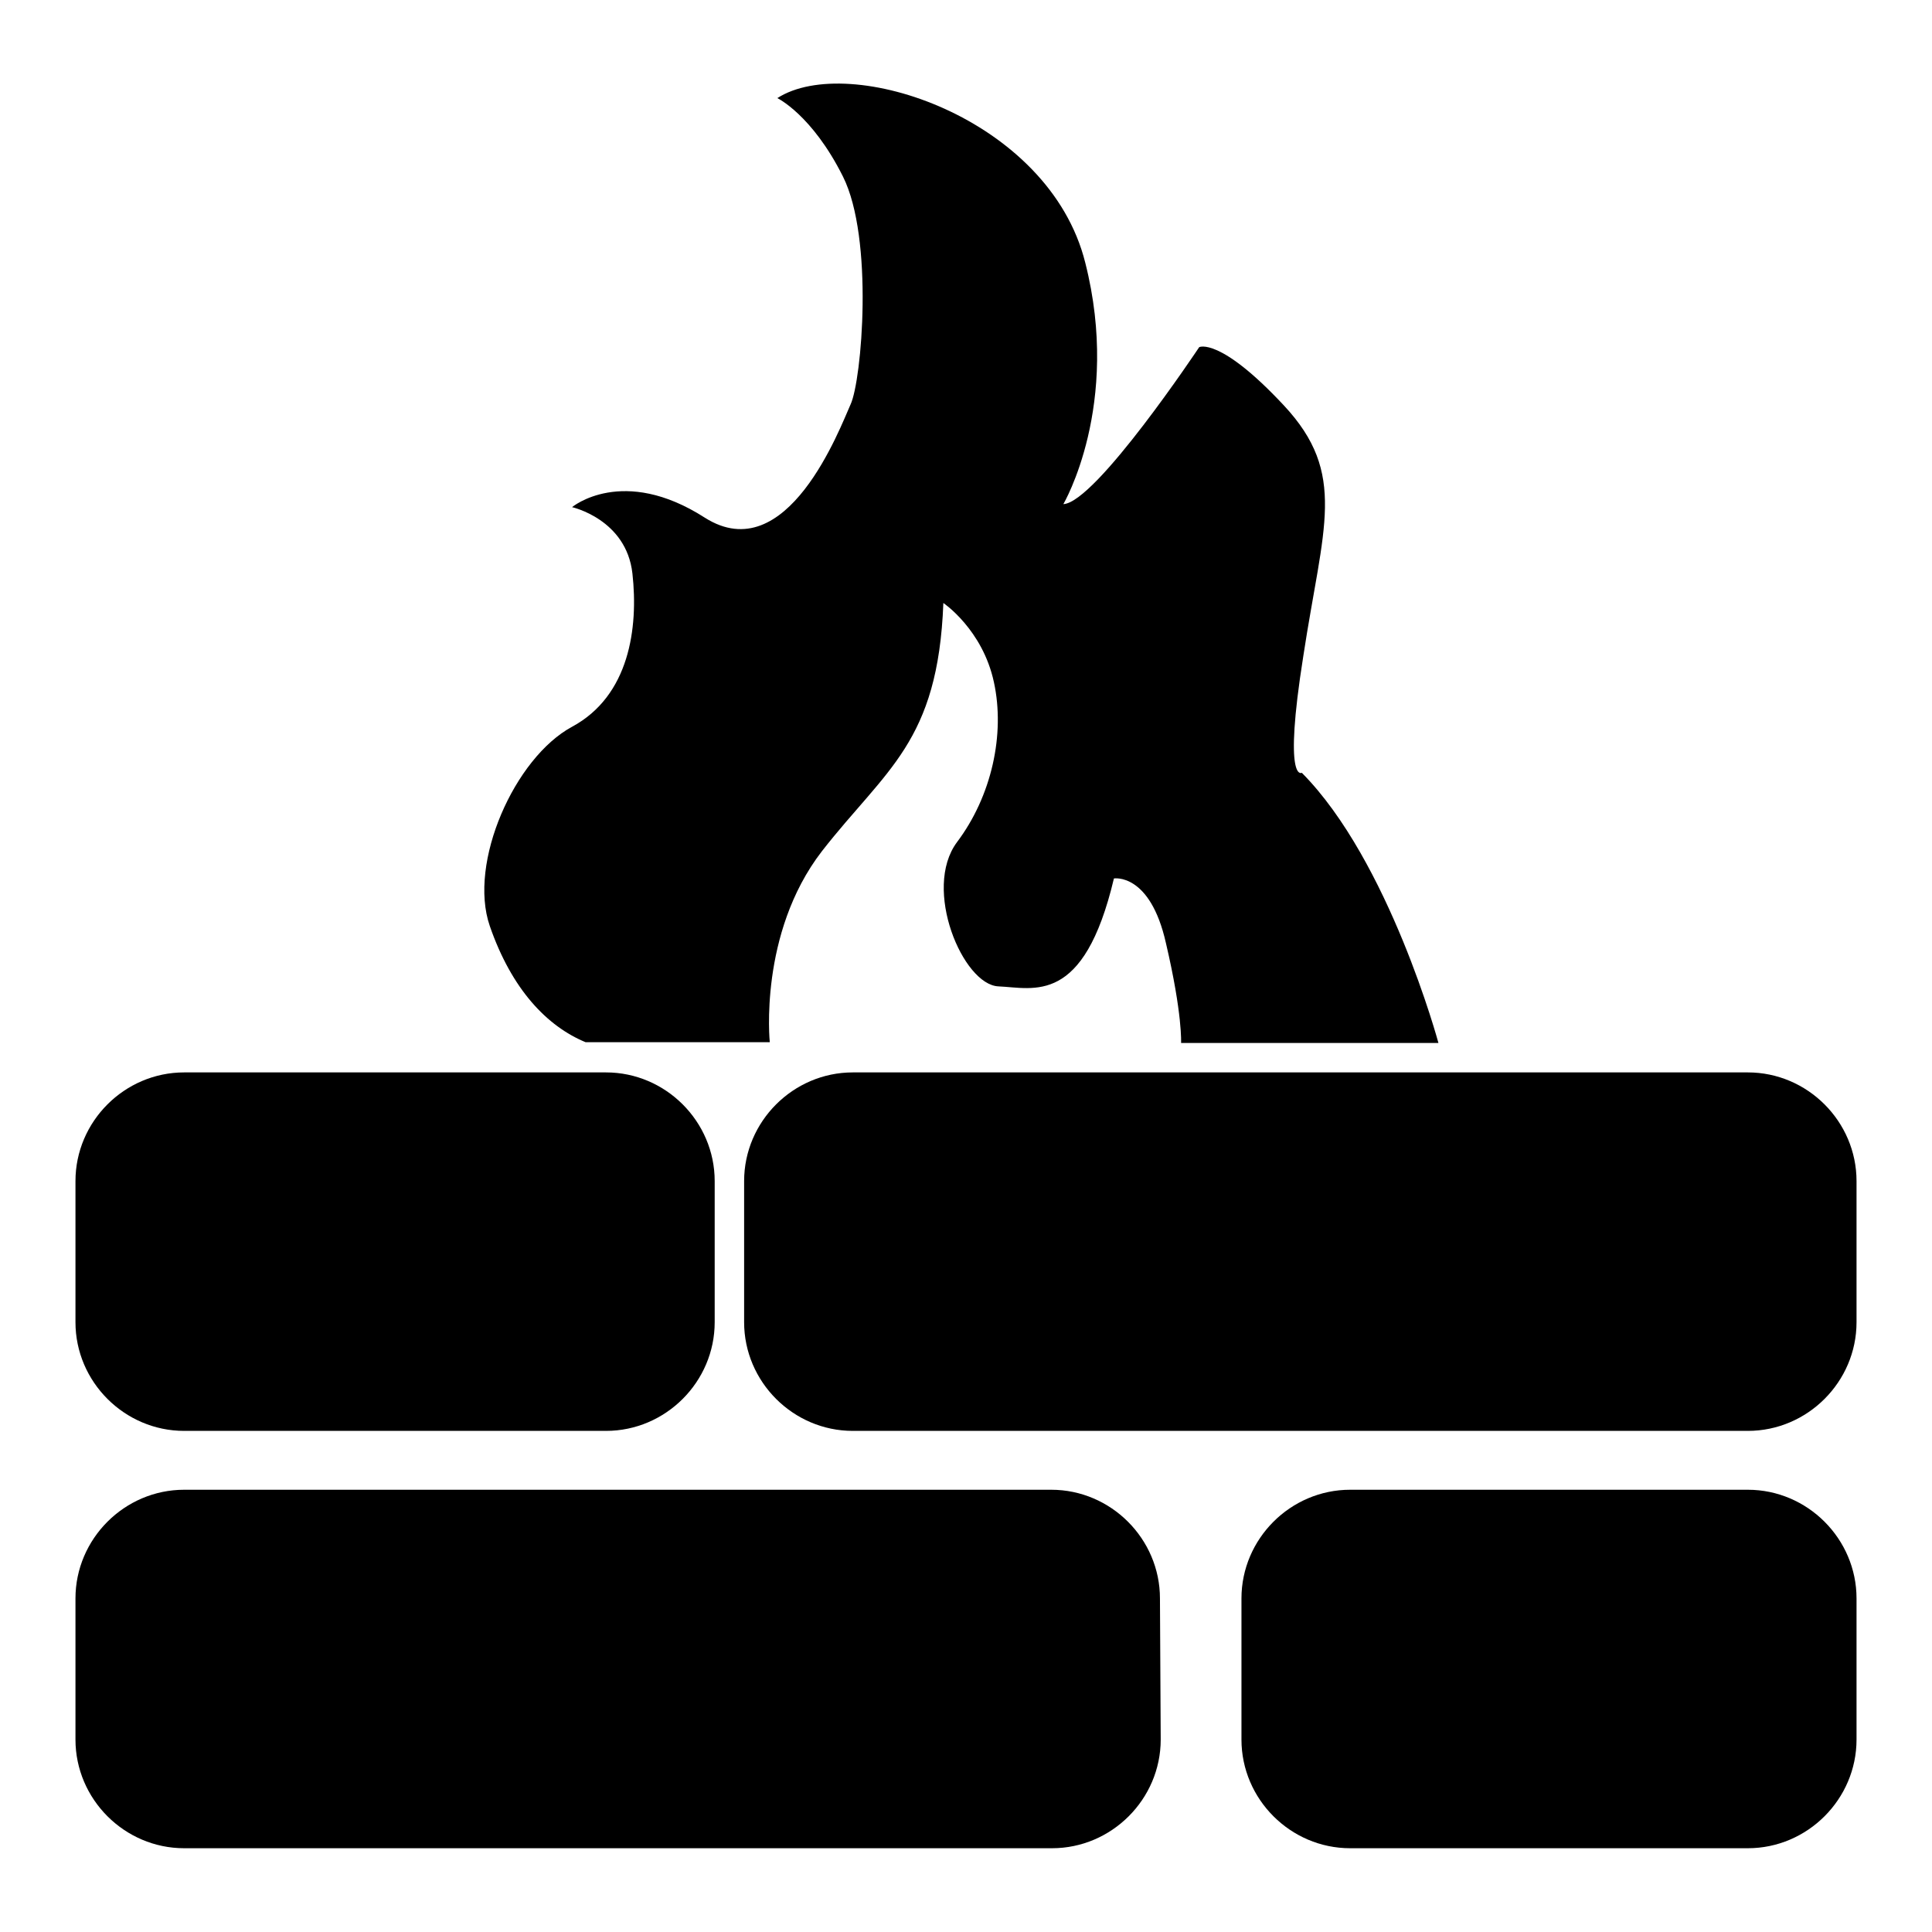
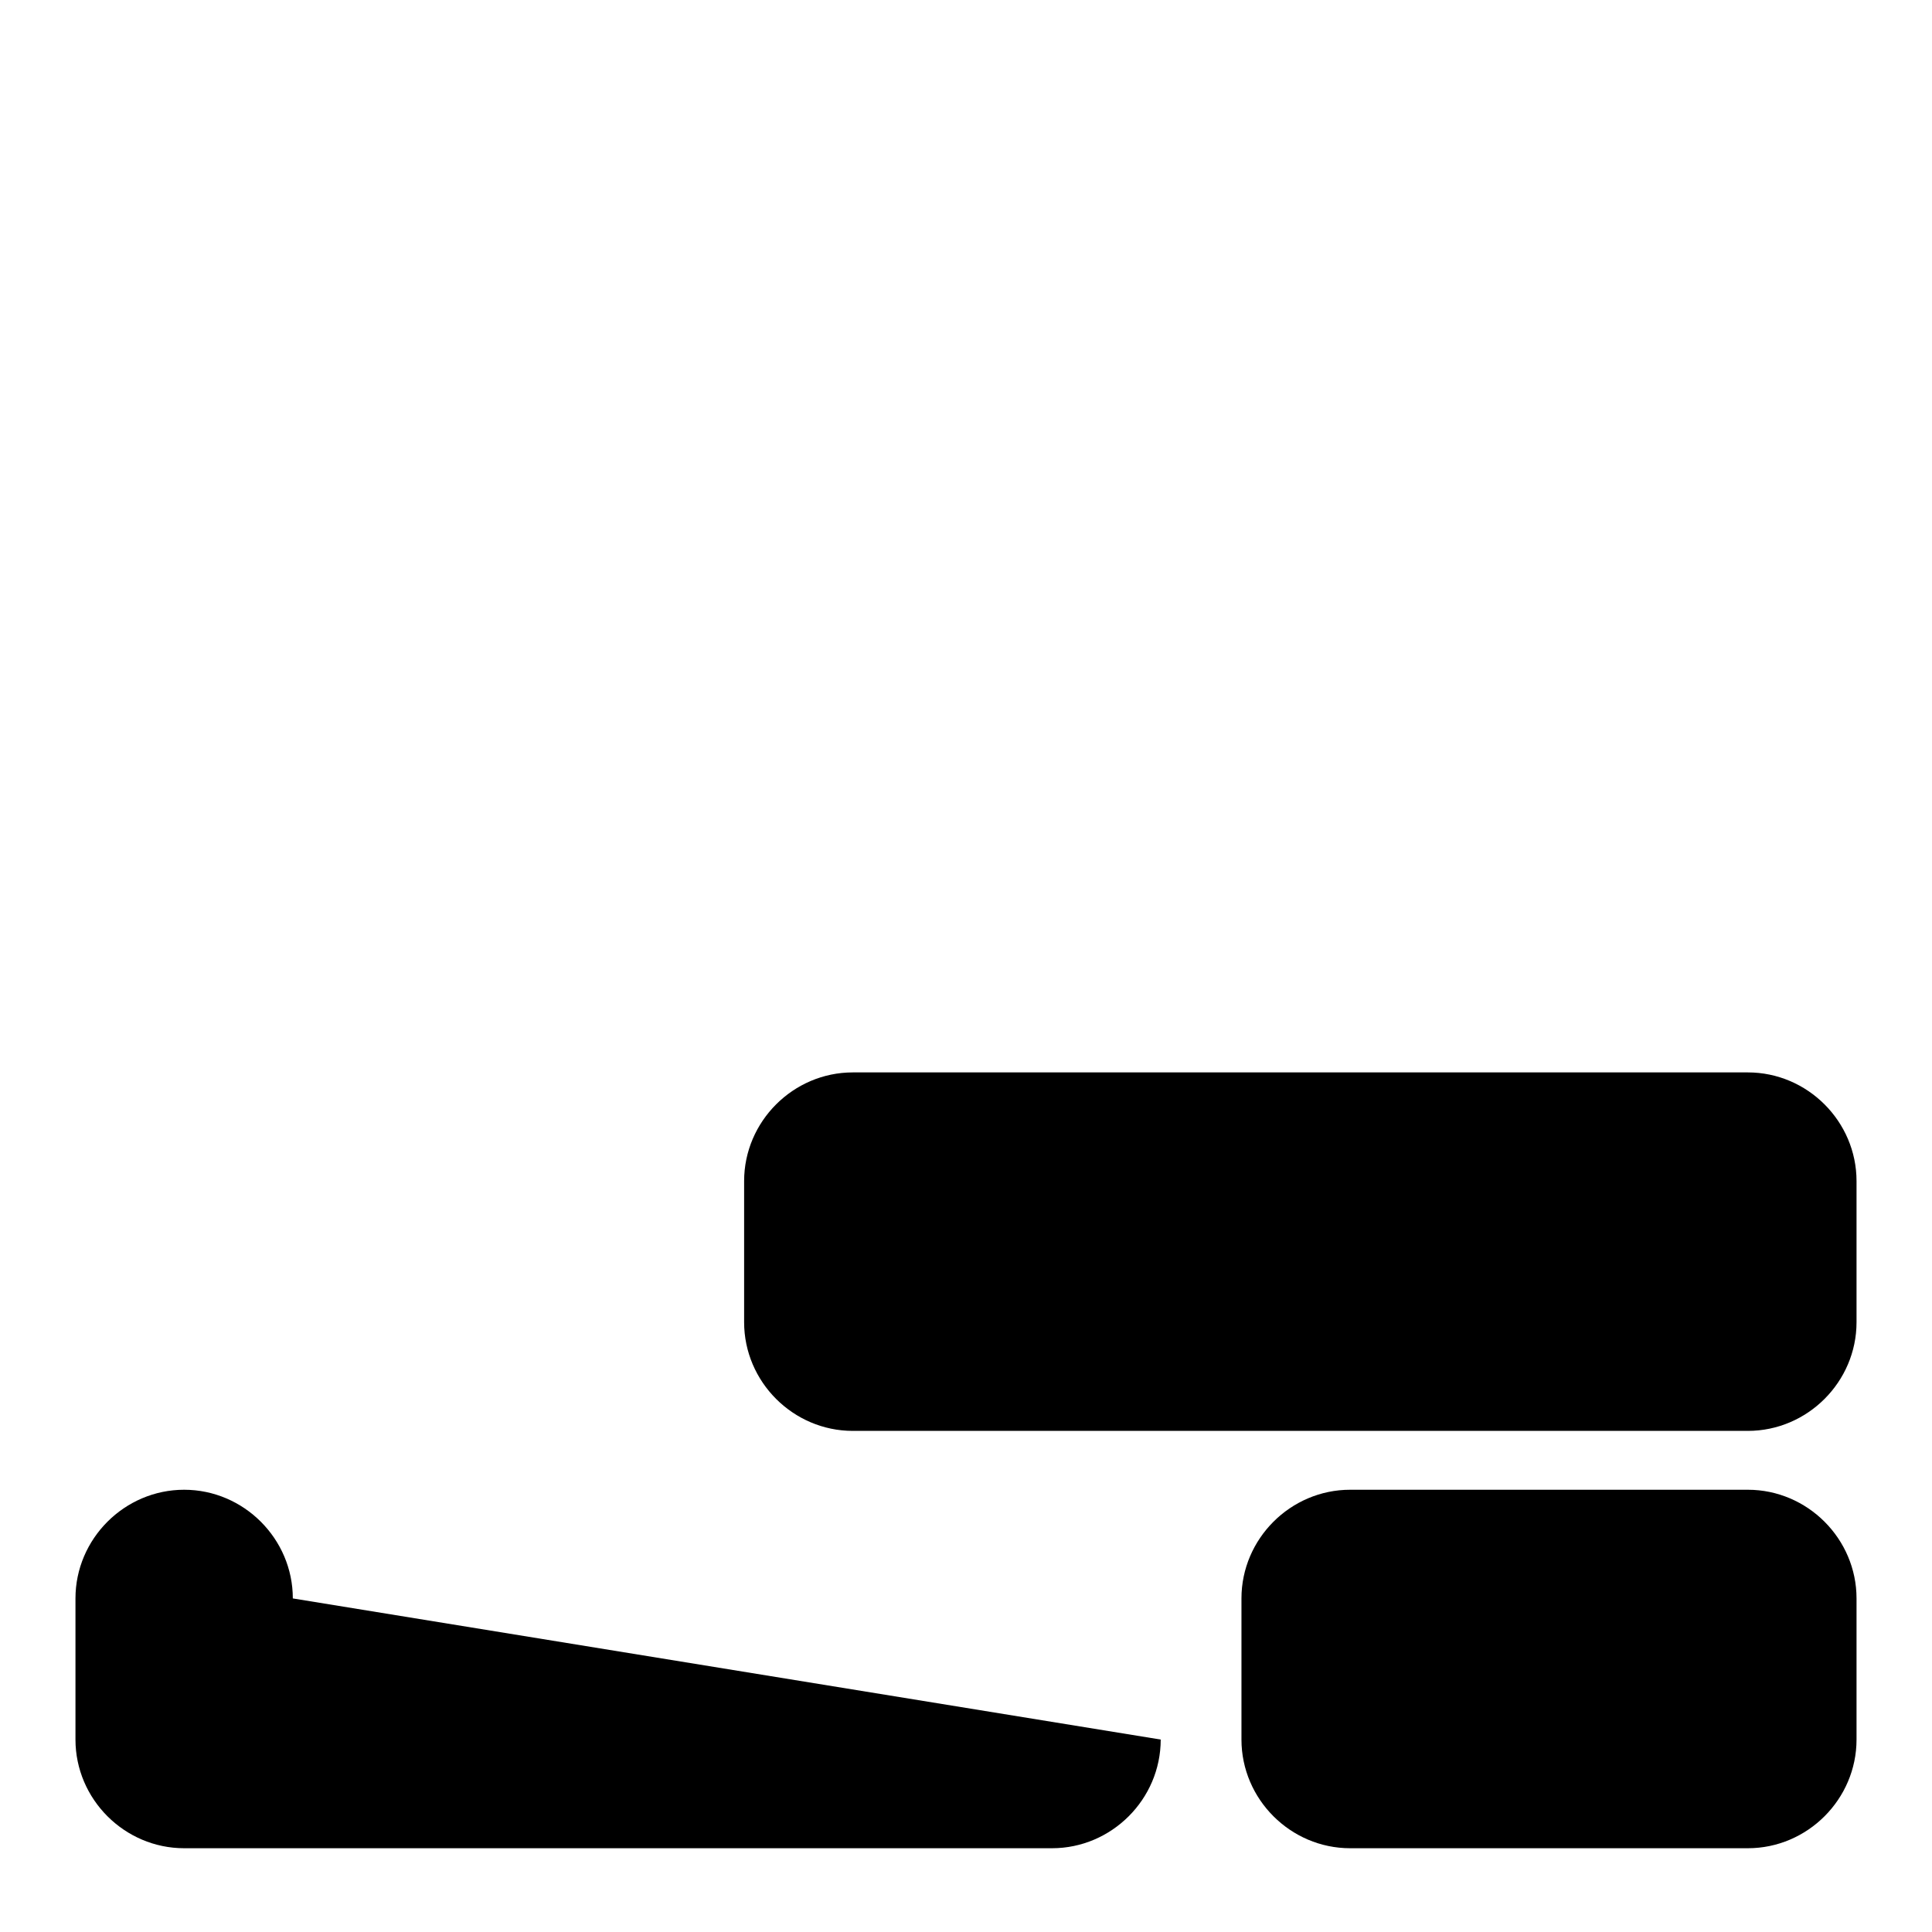
<svg xmlns="http://www.w3.org/2000/svg" version="1.1" x="0px" y="0px" viewBox="0 0 256 256" enable-background="new 0 0 256 256" xml:space="preserve">
  <g>
    <g>
-       <path fill="#000000" d="M103,13c0,0,4.6,2.2,8.7,10.4c4.1,8.2,2.5,27,1,30.2c-1.4,3.1-8.4,21.9-19.3,15c-10.9-7-17.6-1.4-17.6-1.4s7.2,1.6,8,8.8c0.8,7.2-0.4,16.2-8,20.3c-7.6,4.1-13.8,18-10.9,26.4c2.9,8.4,7.6,13.3,12.7,15.4H102c0,0-1.5-14.4,6.9-25.3c8.5-10.9,15.4-14.4,16.1-32.9c0,0,5.2,3.5,6.7,10.5c1.5,6.9-0.3,15.1-4.9,21.2c-4.6,6.2,0.8,18.9,5.5,19.1c4.7,0.2,11.3,2.6,15.3-14.3c0,0,4.8-0.8,6.9,8.6c2.2,9.4,2,13.2,2,13.2h34.1c0,0-6.5-24.1-18.1-35.8c0,0-2.5,1.5,0.2-15.5c2.6-17.1,5.9-24.1-2.6-33.2c-8.5-9.1-11.2-7.7-11.2-7.7s-13.7,20.6-18,20.8c0,0,7.7-13.1,2.9-32C139,15.6,112.5,6.9,103,13L103,13z" />
-       <path fill="#000000" d="M94.7,175.2c0,7.9-6.5,14.4-14.4,14.4H24.4c-7.9,0-14.4-6.5-14.4-14.4v-18.7c0-7.9,6.5-14.4,14.4-14.4h55.9c7.9,0,14.4,6.5,14.4,14.4L94.7,175.2L94.7,175.2z" />
-       <path fill="#000000" d="M153.8,230.5c0,7.9-6.5,14.4-14.4,14.4h-115c-7.9,0-14.4-6.5-14.4-14.4v-18.7c0-7.9,6.5-14.4,14.4-14.4h114.9c7.9,0,14.4,6.5,14.4,14.4L153.8,230.5L153.8,230.5z" />
+       <path fill="#000000" d="M153.8,230.5c0,7.9-6.5,14.4-14.4,14.4h-115c-7.9,0-14.4-6.5-14.4-14.4v-18.7c0-7.9,6.5-14.4,14.4-14.4c7.9,0,14.4,6.5,14.4,14.4L153.8,230.5L153.8,230.5z" />
      <path fill="#000000" d="M246,230.5c0,7.9-6.5,14.4-14.4,14.4h-52.7c-7.9,0-14.4-6.5-14.4-14.4v-18.7c0-7.9,6.5-14.4,14.4-14.4h52.7c7.9,0,14.4,6.5,14.4,14.4V230.5L246,230.5z" />
      <path fill="#000000" d="M246,175.2c0,7.9-6.5,14.4-14.4,14.4H113c-7.9,0-14.4-6.5-14.4-14.4v-18.7c0-7.9,6.5-14.4,14.4-14.4h118.6c7.9,0,14.4,6.5,14.4,14.4V175.2L246,175.2z" />
    </g>
  </g>
</svg>